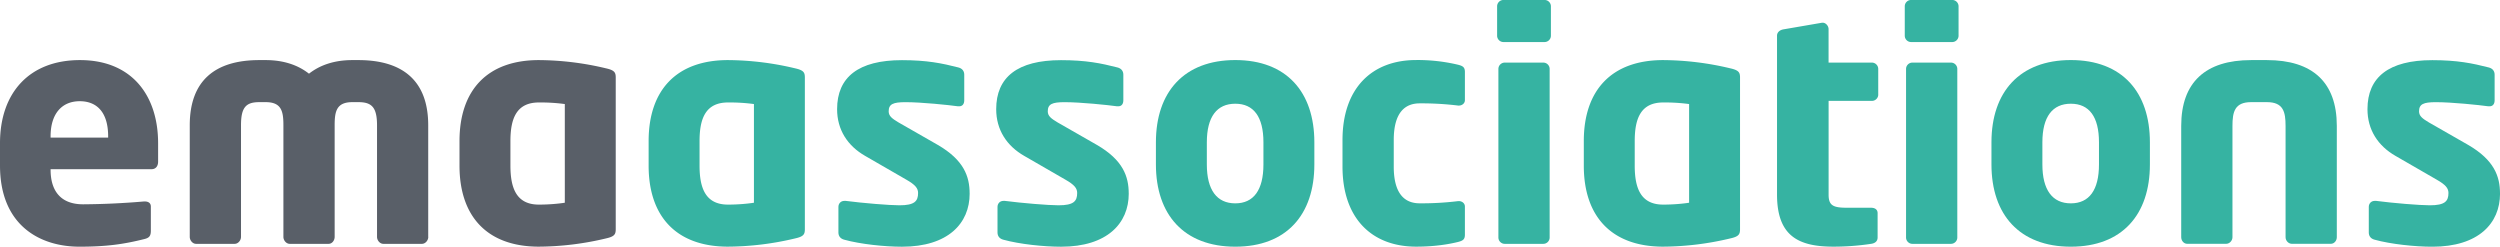
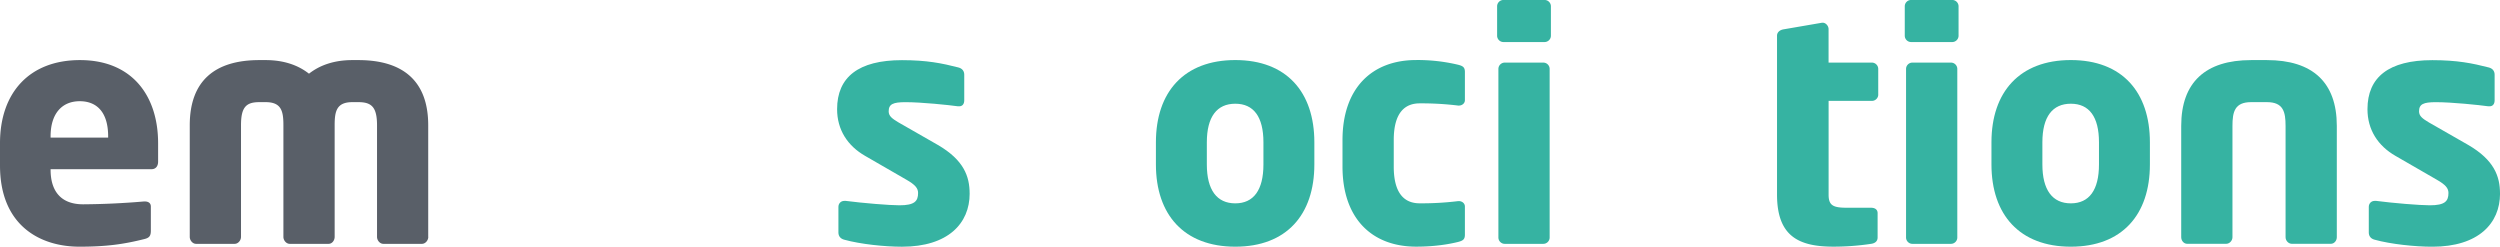
<svg xmlns="http://www.w3.org/2000/svg" xmlns:xlink="http://www.w3.org/1999/xlink" width="316.199" height="31.2" viewBox="0 0 83.661 8.255">
  <g fill="#595f68">
    <path d="M5.291 5.408v-.614c0-1.598-.878-2.783-2.614-2.783C.995 2.01 0 3.09 0 4.794v.741c0 2.043 1.376 2.72 2.656 2.72.921 0 1.492-.085 2.17-.254.18-.042.222-.116.222-.286v-.804c0-.116-.085-.169-.201-.169h-.032a25.66 25.66 0 0 1-2.032.095c-.836 0-1.09-.55-1.09-1.154v-.021h3.376c.138 0 .222-.095.222-.254zm-1.672-.804H1.693v-.042c0-.773.392-1.175.974-1.175.593 0 .952.392.952 1.175zM14.33 7.927V4.191c0-1.492-.857-2.18-2.339-2.18h-.201c-.624 0-1.101.18-1.45.455-.349-.275-.825-.455-1.45-.455h-.212c-1.482 0-2.328.688-2.328 2.18v3.736c0 .116.095.233.212.233h1.291c.116 0 .212-.116.212-.233V4.191c0-.603.169-.773.614-.773h.212c.529 0 .593.307.593.773v3.736c0 .116.095.233.212.233h1.302c.116 0 .201-.116.201-.233V4.191c0-.466.063-.773.593-.773h.201c.444 0 .624.169.624.773v3.736c0 .116.095.233.212.233h1.291c.116 0 .212-.116.212-.233z" />
    <use xlink:href="#B" />
    <g fill="#36b3a2">
      <use xlink:href="#B" x="6.329" />
      <use xlink:href="#C" />
-       <path d="M37.772 6.477c0-.571-.19-1.122-1.069-1.63l-1.312-.751c-.212-.127-.328-.212-.328-.37 0-.243.148-.307.561-.307.54 0 1.45.095 1.757.138h.042c.106 0 .169-.074.169-.201v-.857c0-.127-.074-.212-.201-.243-.54-.138-1.048-.243-1.884-.243-1.46 0-2.17.571-2.17 1.64 0 .688.349 1.228.942 1.566l1.376.794c.296.169.392.286.392.444 0 .275-.116.413-.624.413-.339 0-1.228-.074-1.799-.148h-.042c-.127 0-.201.095-.201.201v.857c0 .127.074.212.201.243.54.148 1.344.233 1.926.233 1.545 0 2.265-.783 2.265-1.778z" />
      <use xlink:href="#D" />
      <path d="M49.022 7.852V6.91c0-.106-.095-.18-.201-.18H48.8a10.11 10.11 0 0 1-1.291.074c-.476 0-.868-.286-.868-1.228v-.889c0-.942.392-1.228.868-1.228a10.11 10.11 0 0 1 1.291.074h.021c.106 0 .201-.074.201-.18v-.942c0-.159-.064-.201-.222-.243a5.84 5.84 0 0 0-1.408-.159c-1.492 0-2.466.952-2.466 2.678v.889c0 1.725.974 2.678 2.466 2.678.635 0 1.111-.085 1.408-.159.159-.042.222-.085.222-.243zM51.9 1.196V.211c0-.116-.095-.212-.212-.212h-1.376c-.116 0-.212.095-.212.212v.984c0 .116.095.212.212.212h1.376c.116 0 .212-.095.212-.212zm-.042 6.752V2.307c0-.116-.095-.212-.212-.212h-1.291c-.116 0-.212.095-.212.212v5.641c0 .116.095.212.212.212h1.291c.116 0 .212-.095.212-.212z" />
      <use xlink:href="#B" x="37.624" />
      <path d="M62.854 3.164v-.857c0-.116-.095-.212-.212-.212h-1.45V.973c0-.106-.095-.212-.19-.212h-.032l-1.291.222c-.116.021-.212.095-.212.212v5.313c0 1.376.698 1.746 1.884 1.746a8.42 8.42 0 0 0 1.27-.095c.138-.021.212-.095.212-.212v-.815c0-.116-.085-.18-.222-.18h-.794c-.455 0-.624-.063-.624-.434V3.376h1.45c.116 0 .212-.095.212-.212zm2.688-1.968V.211c0-.116-.095-.212-.212-.212h-1.376c-.116 0-.212.095-.212.212v.984c0 .116.095.212.212.212h1.376c.116 0 .212-.095.212-.212zM65.5 7.948V2.307c0-.116-.095-.212-.212-.212h-1.291c-.116 0-.212.095-.212.212v5.641c0 .116.095.212.212.212h1.291c.116 0 .212-.095.212-.212z" />
      <use xlink:href="#D" x="27.961" />
      <path d="M78.2 7.937V4.212c0-1.46-.815-2.201-2.339-2.201h-.529c-1.524 0-2.339.741-2.339 2.201v3.725c0 .116.085.222.201.222h1.302c.116 0 .212-.106.212-.222V4.212c0-.466.074-.794.624-.794h.529c.55 0 .624.328.624.794v3.725c0 .116.095.222.212.222h1.302c.116 0 .201-.106.201-.222z" />
      <use xlink:href="#C" x="51.213" />
    </g>
  </g>
  <defs>
-     <path id="B" d="M20.605 7.673v-5.08c0-.169-.042-.243-.328-.307a9.85 9.85 0 0 0-2.244-.275c-1.714 0-2.656.995-2.656 2.709v.825c0 1.714.942 2.709 2.656 2.709a9.85 9.85 0 0 0 2.244-.275c.286-.063.328-.138.328-.307zm-1.704-.889c-.201.032-.519.063-.868.063-.751 0-.952-.55-.952-1.302V4.72c0-.751.201-1.291.952-1.291a6.1 6.1 0 0 1 .868.053z" />
    <path id="C" d="M32.448 6.477c0-.571-.191-1.122-1.069-1.63l-1.312-.751c-.212-.127-.328-.212-.328-.37 0-.243.148-.307.561-.307.54 0 1.45.095 1.757.138h.042c.106 0 .169-.074.169-.201v-.857c0-.127-.074-.212-.201-.243-.54-.138-1.048-.243-1.884-.243-1.46 0-2.17.571-2.17 1.64 0 .688.349 1.228.942 1.566l1.376.794c.296.169.392.286.392.444 0 .275-.116.413-.624.413-.339 0-1.228-.074-1.799-.148h-.042c-.127 0-.201.095-.201.201v.857c0 .127.074.212.201.243.54.148 1.344.233 1.926.233 1.545 0 2.265-.783 2.265-1.778z" />
    <path id="D" d="M43.984 5.503v-.741c0-1.683-.931-2.752-2.646-2.752s-2.656 1.069-2.656 2.752v.741c0 1.683.942 2.752 2.656 2.752s2.646-1.069 2.646-2.752zm-1.704 0c0 .857-.328 1.302-.942 1.302s-.952-.444-.952-1.302v-.741c0-.857.339-1.291.952-1.291s.942.434.942 1.291z" />
  </defs>
</svg>